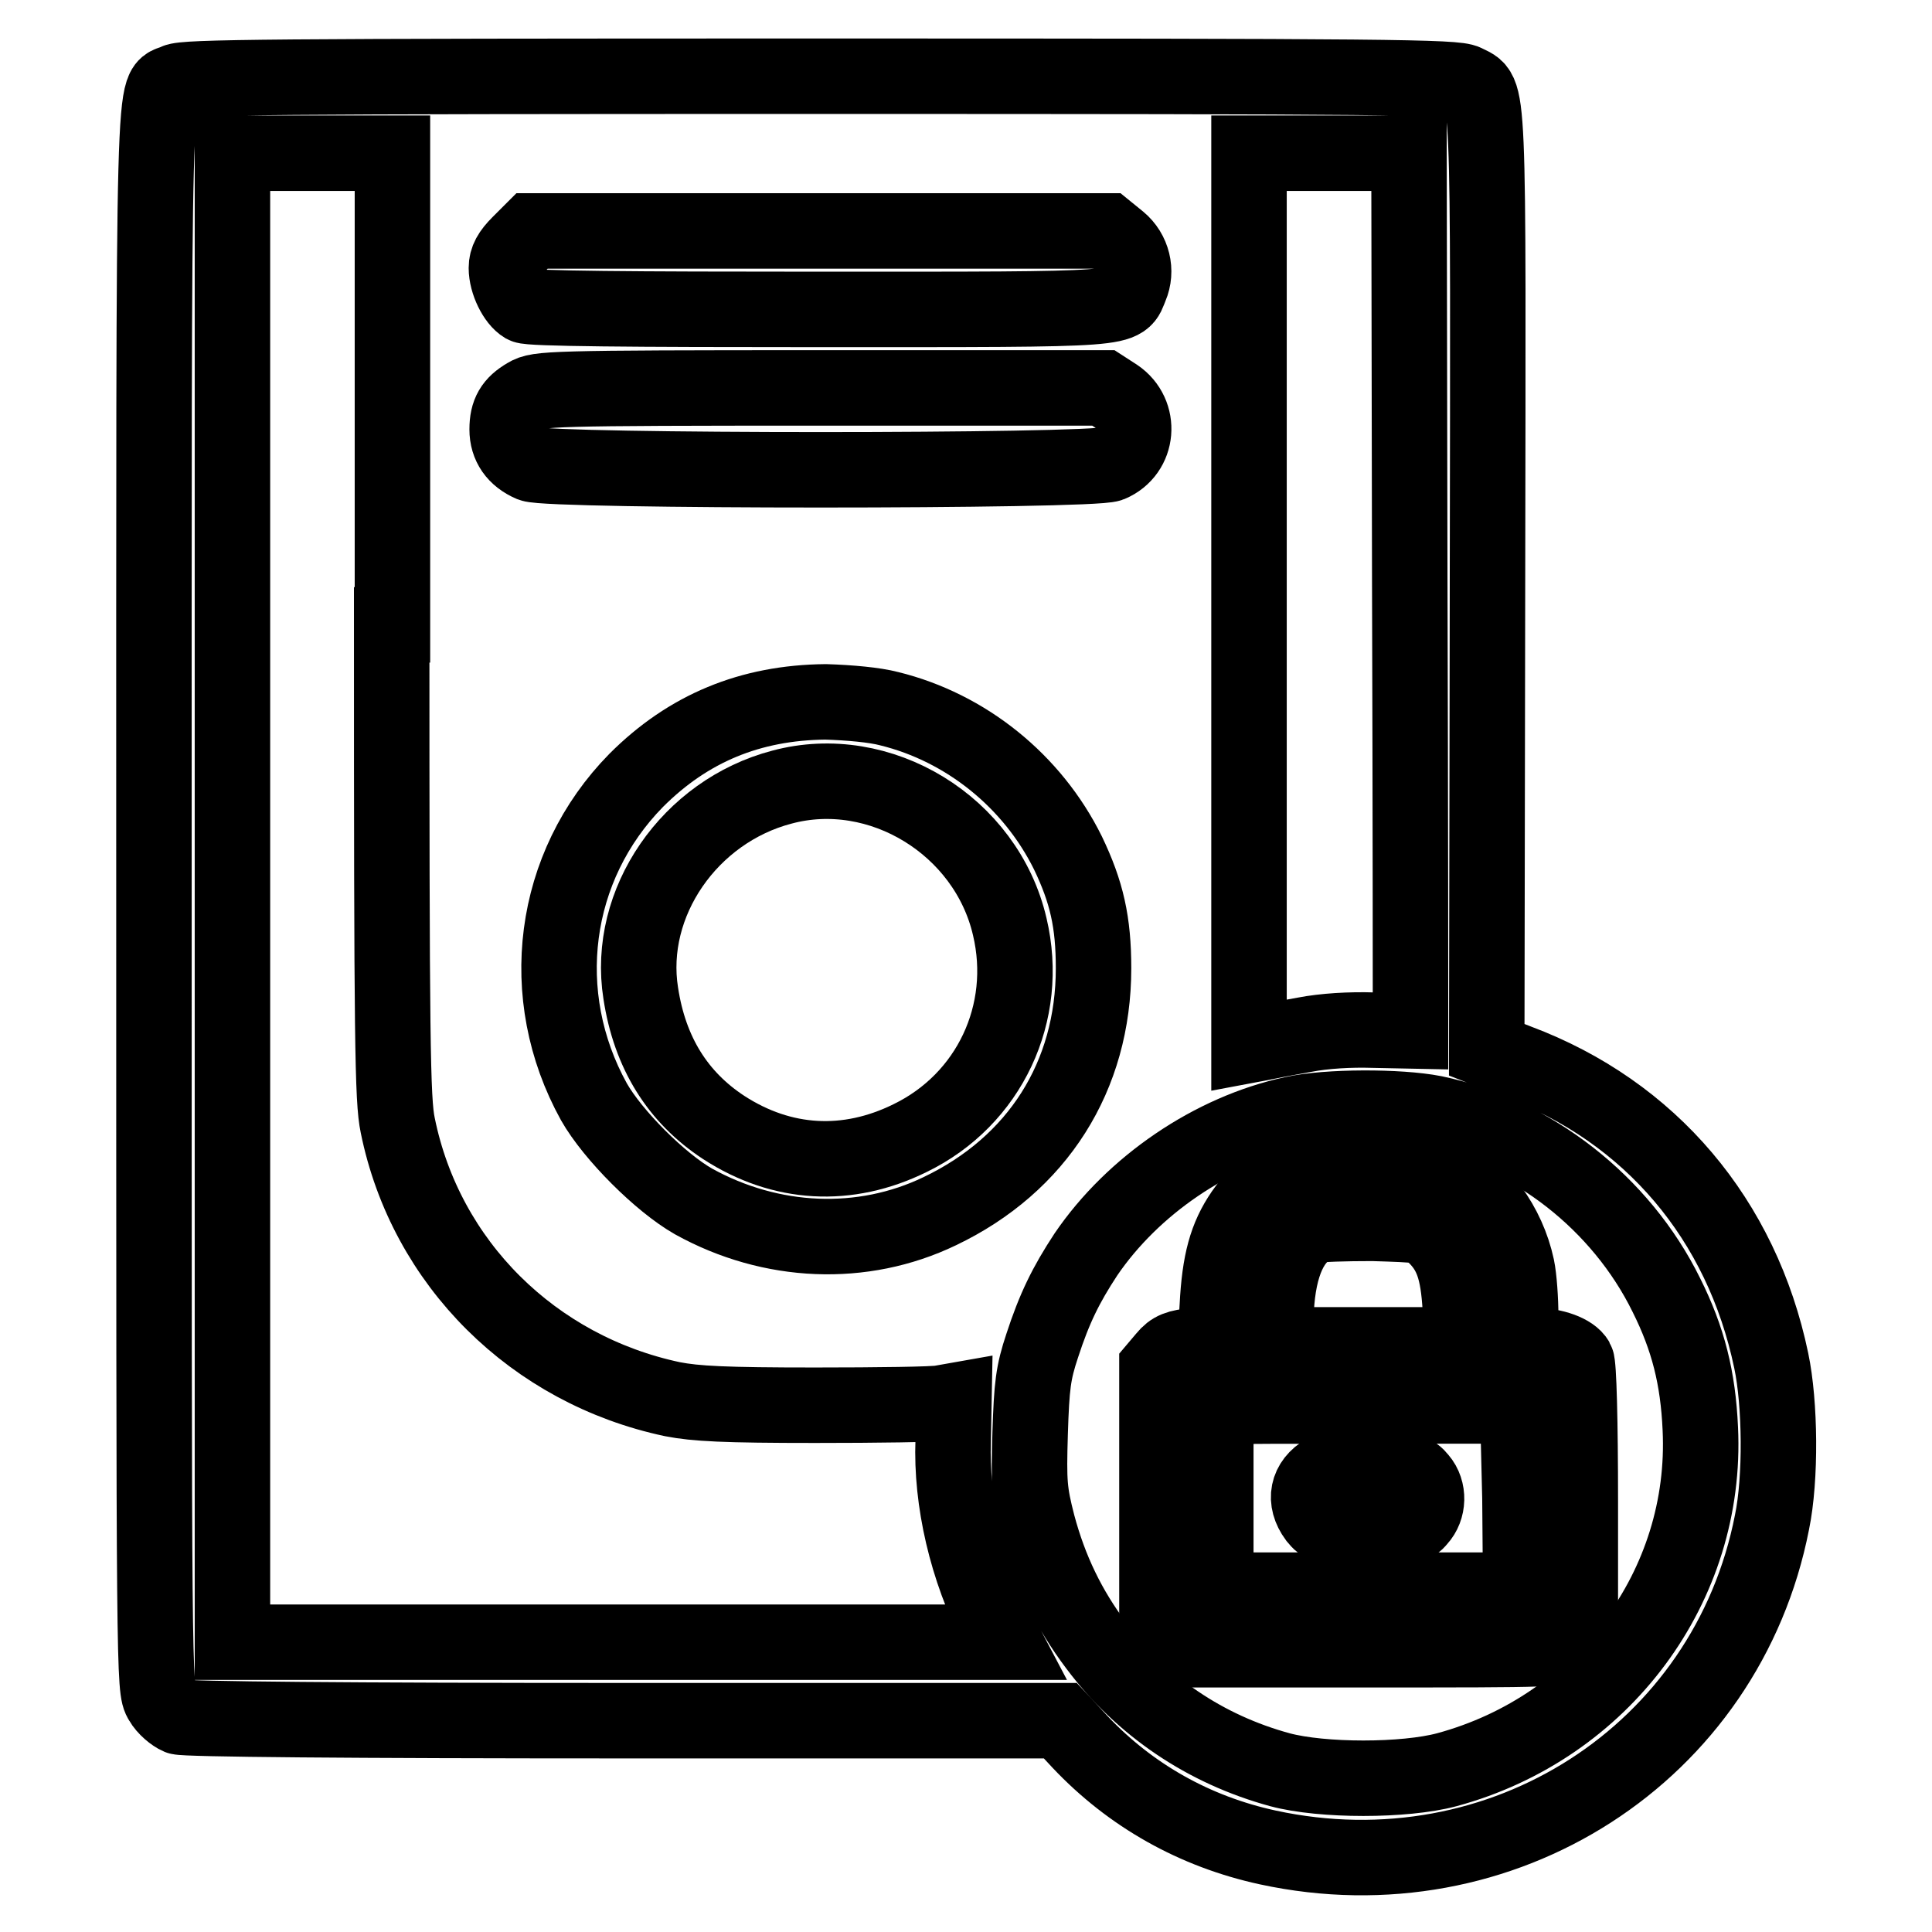
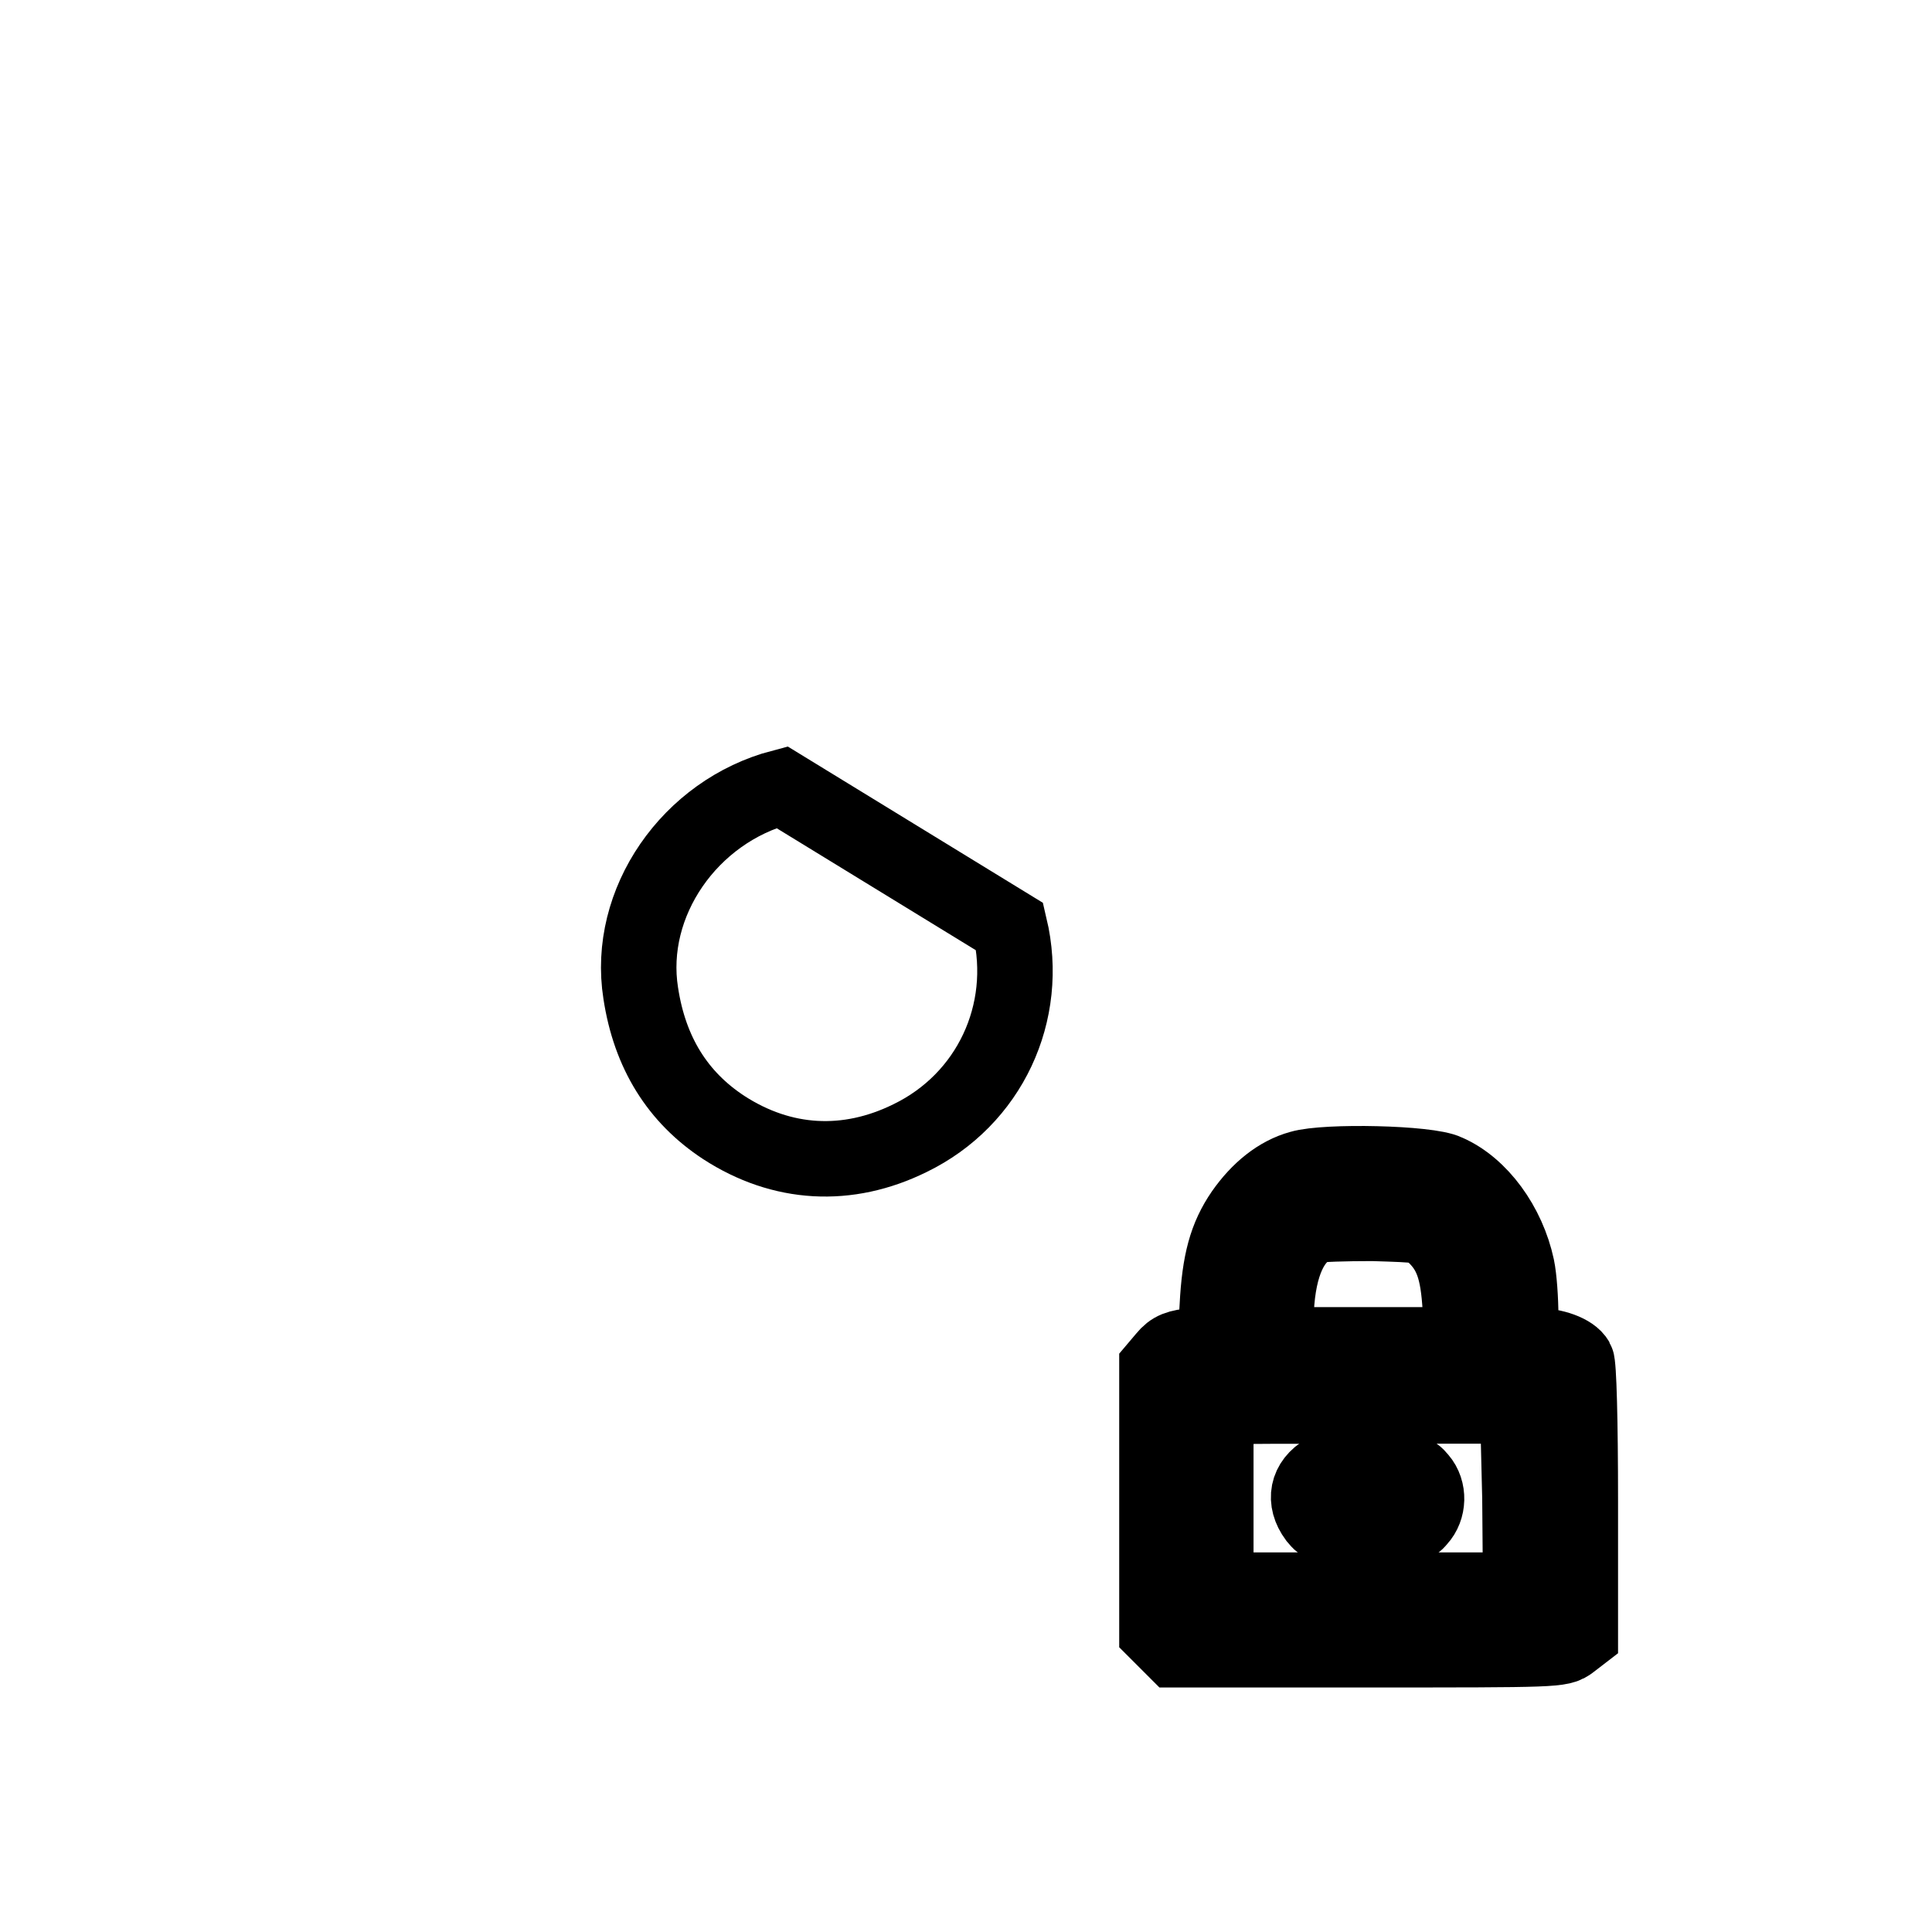
<svg xmlns="http://www.w3.org/2000/svg" version="1.1" x="0px" y="0px" viewBox="0 0 256 256" enable-background="new 0 0 256 256" xml:space="preserve">
  <g>
    <g>
      <g>
-         <path stroke-width="10" fill-opacity="0" stroke="#000000" d="M23.3,10.8c-3.1,1.6-2.9-6.4-2.9,108.3c0,103.7,0,104.7,1,106.3c0.5,0.9,1.6,1.8,2.3,2.1c0.8,0.3,22.7,0.5,59,0.5h57.8l2.6,2.8c6.7,7.1,15.2,11.9,24.9,14c31,6.7,60.8-12.4,66.8-43.1c1.2-5.8,1.1-15.7-0.1-21.4c-3.9-18.7-16-33-33.6-39.6l-4.1-1.6l0.1-61.9c0.1-68.2,0.3-64.6-2.9-66.3c-1.3-0.7-10.2-0.8-85.5-0.8C35.3,10.1,24.5,10.2,23.3,10.8z M51.9,82.8c0,55.2,0.1,63,0.8,66.3c3.7,18.3,18,32.4,36.4,36.3c3.1,0.6,6.9,0.8,18.9,0.8c8.3,0,15.8-0.1,16.7-0.3l1.7-0.3l-0.1,5.3c-0.3,8,1.8,17,5.8,24.8l1,1.9H81.9H30.8V119V20.3h10.6h10.6V82.8L51.9,82.8z M186.8,76.9c0.1,31.1,0.1,57.3,0.1,58.1l0,1.6l-4.9-0.1c-3.1-0.1-6.5,0.1-9.1,0.6c-2.3,0.4-4.9,0.9-5.8,1.1l-1.6,0.3V79.4V20.3h10.6h10.6L186.8,76.9z M148.3,31.9c1.8,1.5,2.4,4,1.5,6.1c-1.3,3.1,0.9,3-41.1,3c-25.2,0-38.5-0.1-39.2-0.5c-1.2-0.7-2.4-3.1-2.4-5c0-1.1,0.5-2,1.7-3.2l1.7-1.7h38.1h38.1L148.3,31.9z M147.9,52.5c3.4,2.3,3,7.4-0.8,9c-2.5,1-74.2,1-76.7,0c-2.1-0.9-3.2-2.5-3.2-4.6c0-2.2,0.7-3.4,2.6-4.5c1.5-0.9,2.8-1,39-1h37.4L147.9,52.5z M117.8,93.9c10.2,2.5,19,9.6,23.7,19.1c2.5,5.2,3.4,9.2,3.4,15.3c0,14.3-7.4,26-20.4,32.2c-10.2,4.9-22.3,4.4-32.6-1.3c-4.4-2.5-10.7-8.8-13.2-13.2c-7.8-14.1-5.6-31.2,5.6-42.6c6.9-6.9,15.1-10.3,25.1-10.4C112.6,93.1,115.9,93.4,117.8,93.9z M190,147.5c13,2.7,24.8,11.9,30.8,24.1c2.9,5.8,4.2,11,4.5,17.7c1,20.8-12.9,39.6-33.6,45.2c-5.6,1.5-16.5,1.5-22.1,0c-9.9-2.7-18.3-8.4-24.3-16.4c-3.7-4.9-6.2-10.1-7.8-16.1c-1.1-4.3-1.2-5.5-1-12.1c0.2-6.3,0.4-8,1.6-11.6c1.6-4.9,3.1-8,5.8-12.1c6.2-9.1,16.7-16.3,27.5-18.6C175.9,146.6,185.4,146.6,190,147.5z" />
-         <path stroke-width="10" fill-opacity="0" stroke="#000000" d="M103.6,104.3c-12.2,3.2-20.6,15.3-18.7,27.3c1.2,7.9,4.9,13.8,11,17.8c7.7,5,16.4,5.5,24.7,1.4c10.5-5.1,15.9-16.6,13.2-28C130.7,109.4,116.6,100.8,103.6,104.3z" />
+         <path stroke-width="10" fill-opacity="0" stroke="#000000" d="M103.6,104.3c-12.2,3.2-20.6,15.3-18.7,27.3c1.2,7.9,4.9,13.8,11,17.8c7.7,5,16.4,5.5,24.7,1.4c10.5-5.1,15.9-16.6,13.2-28z" />
        <path stroke-width="10" fill-opacity="0" stroke="#000000" d="M172.3,154.8c-2.9,0.8-5.5,2.9-7.6,5.9c-2.2,3.2-3.1,6.5-3.4,12.4l-0.3,5l-2.7,0.2c-2.2,0.2-3,0.5-3.9,1.6l-1.1,1.3v17.5v17.5l1.2,1.2l1.2,1.2h25.5c25.1,0,25.6,0,26.9-1l1.3-1v-17.7c0-10.6-0.2-18.1-0.5-18.6c-0.6-1.1-3-2-5.5-2h-1.9v-3.9c0-2.1-0.2-5.1-0.5-6.5c-1.2-5.6-4.9-10.7-9.3-12.6C189.3,154.1,175.7,153.8,172.3,154.8z M189.9,163.5c2.5,2.3,3.3,4.8,3.6,9.9l0.2,4.8h-12.4h-12.4l0.2-4.6c0.3-6.1,2.1-9.9,5.1-11.2c0.5-0.2,4-0.3,7.7-0.3C188.3,162.3,188.7,162.3,189.9,163.5z M201.4,198.5l0.1,12.2h-20.2h-20.2v-12v-12.1l1.1-0.2c0.6-0.1,9.6-0.1,20-0.1l18.9,0L201.4,198.5z" />
        <path stroke-width="10" fill-opacity="0" stroke="#000000" d="M175.6,195c-2.4,1.4-2.9,3.8-1.2,6.1c1,1.2,1.1,1.3,6.8,1.3c5.4,0,5.9,0,6.8-1.1c1.3-1.4,1.4-3.8,0.1-5.3c-0.9-1.1-1.3-1.2-6.3-1.3C178.6,194.5,176.2,194.7,175.6,195z" />
      </g>
    </g>
  </g>
</svg>